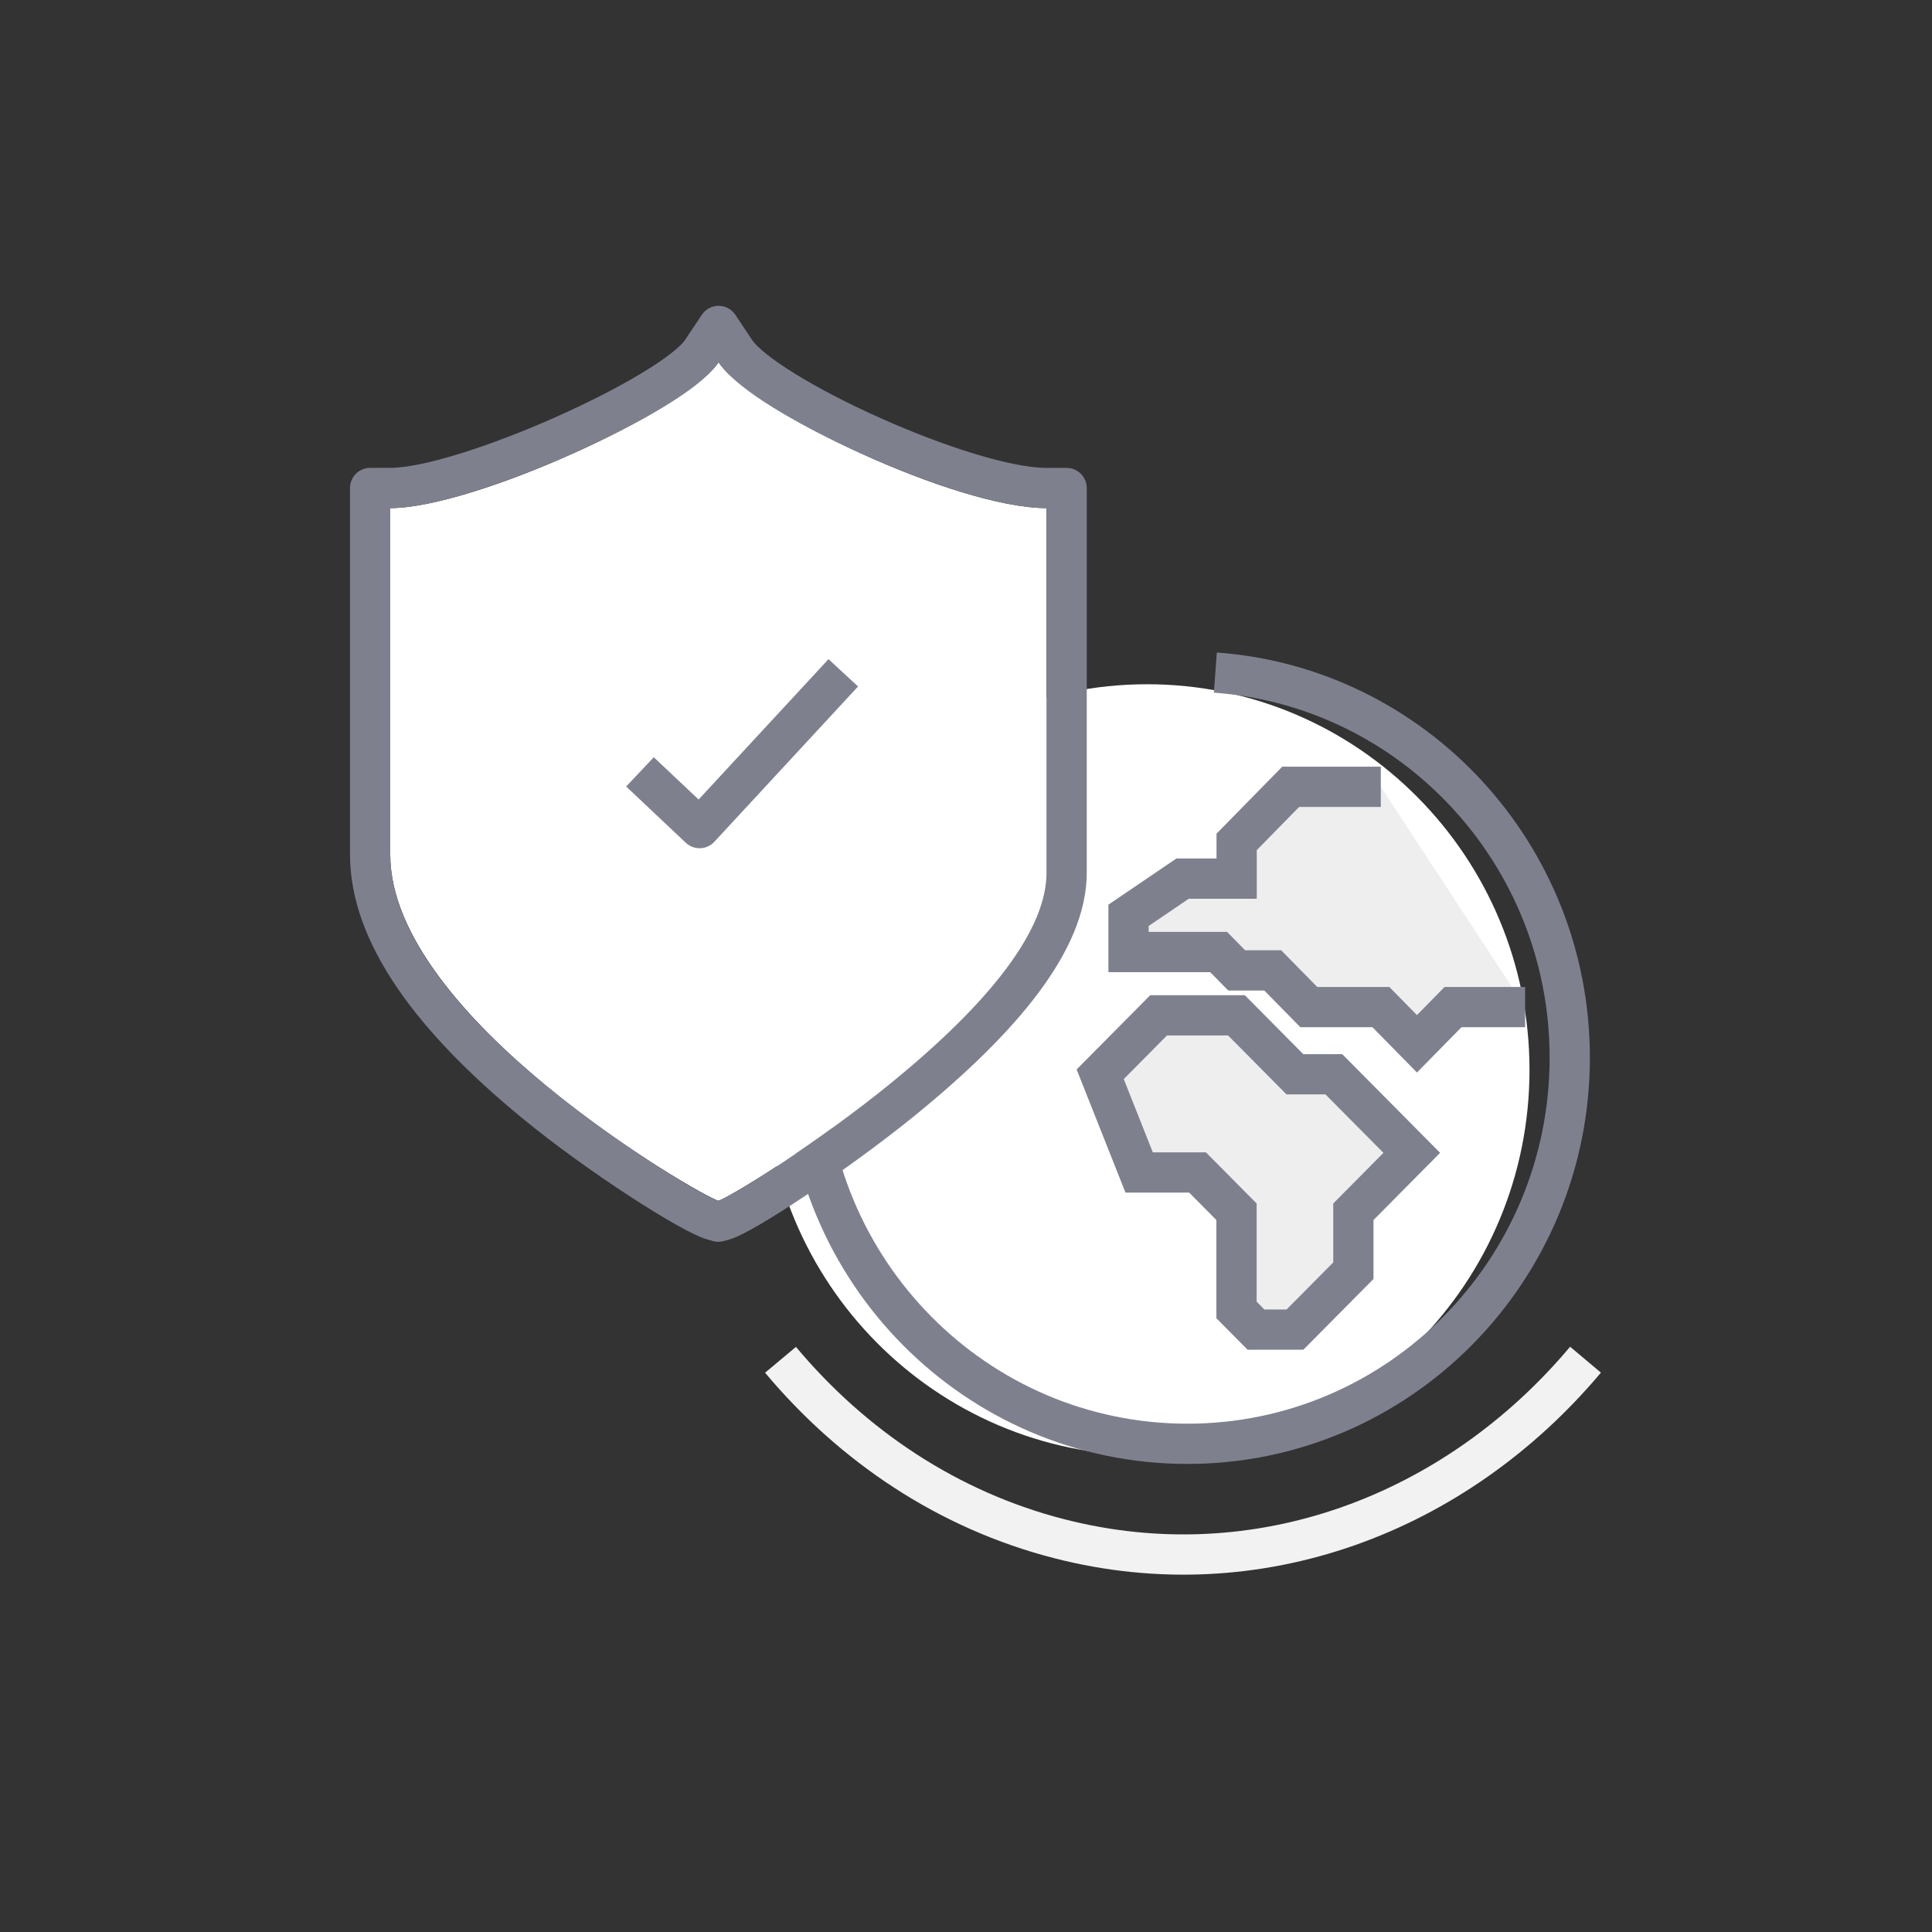
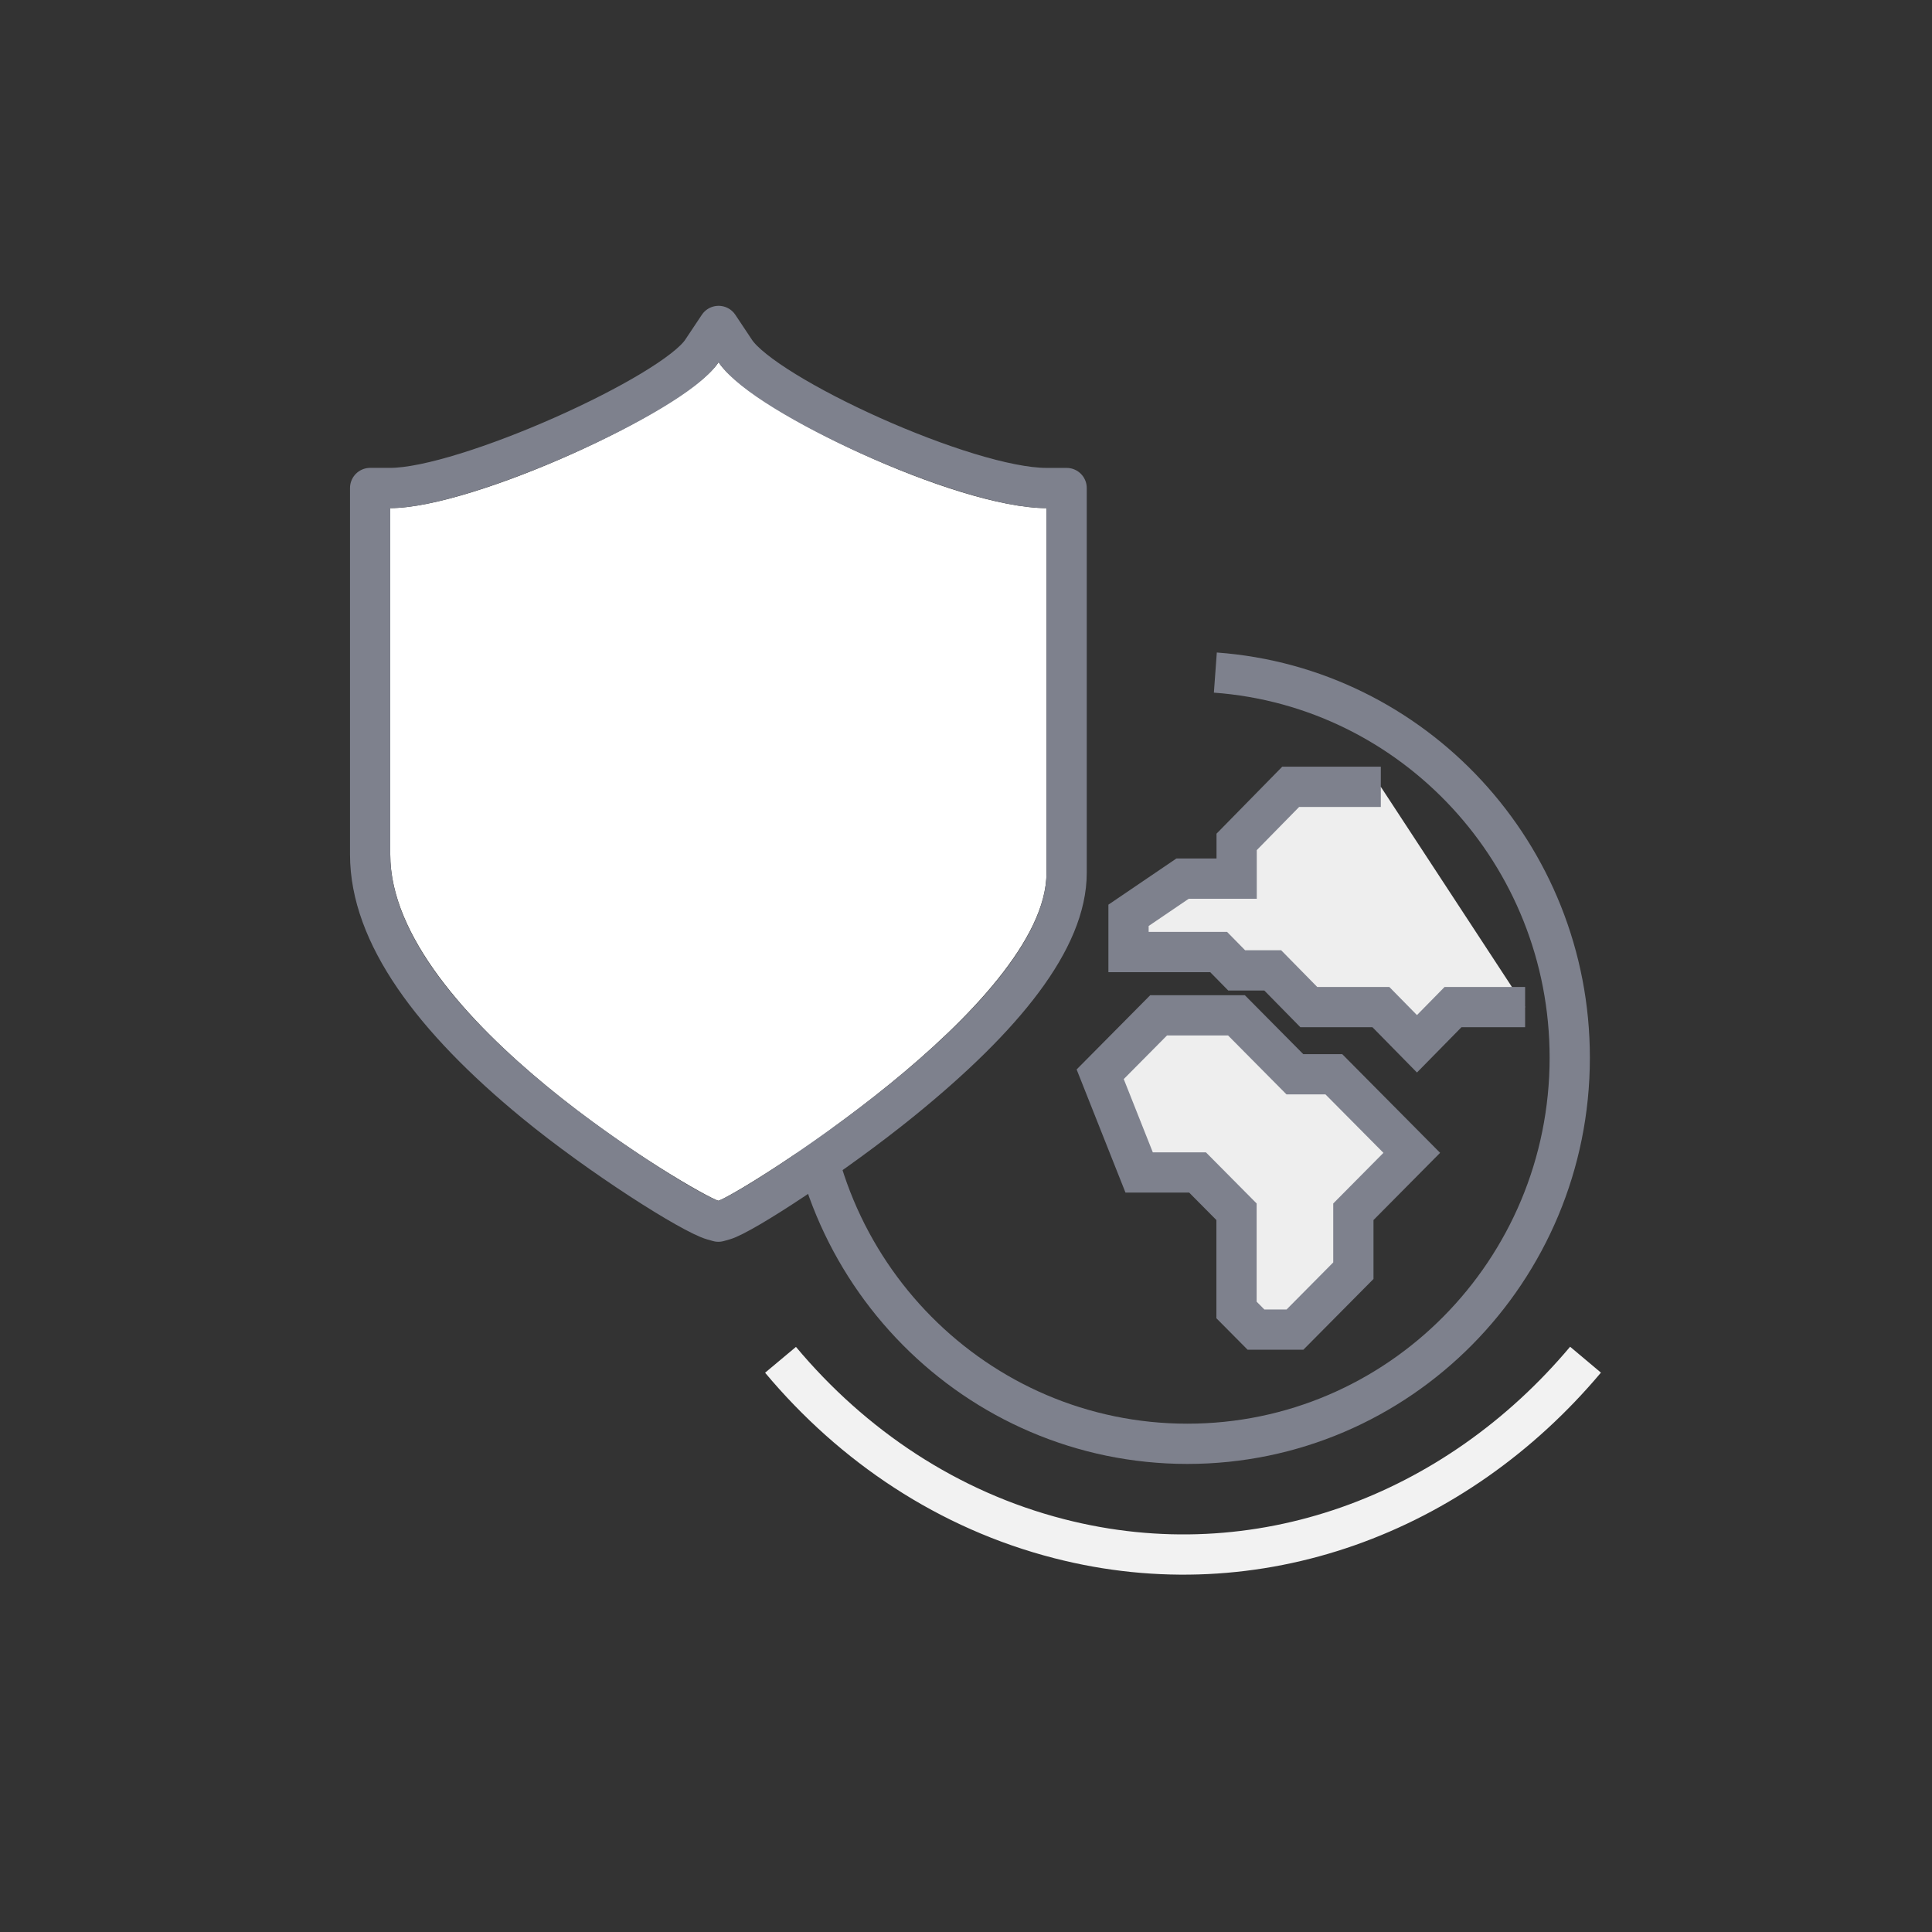
<svg xmlns="http://www.w3.org/2000/svg" height="48" viewBox="0 0 48 48" width="48">
  <rect x="0" y="0" width="48" height="48" fill="#333333" stroke="none" />
  <g fill="none" fill-rule="evenodd">
    <g transform="translate(19 16)">
      <path d="m.392 17.784c1.795 2.145 4.165 3.737 6.925 4.445 4.93 1.267 9.851-.611 13.075-4.448" stroke="#f2f2f2" />
-       <path d="m19 10.581c0 5.291-4.253 9.581-9.5 9.581-5.247 0-9.5-4.289-9.5-9.581 0-5.291 4.253-9.581 9.5-9.581 5.247 0 9.5 4.289 9.5 9.581" fill="#fff" />
      <g stroke="#7e818d">
        <path d="m11.195.71c4.922.359 8.805 4.506 8.805 9.568 0 5.298-4.253 9.593-9.5 9.593-5.247 0-9.5-4.295-9.5-9.593 0-1.239.233-2.423.656-3.51" />
        <path d="m15.306 3.548h-2.239l-1.343 1.369v.912h-1.343l-1.343.912v.912h2.239l.448.456h.896l.896.912h1.791l.896.912.896-.912h1.791" fill="#eee" />
        <path d="m14.139 10.69h-.968l-1.451-1.464h-1.935l-1.451 1.464.968 2.44h1.451l.968.976v2.44l.484.488h.968l1.451-1.464v-1.464l1.451-1.464z" fill="#eee" />
      </g>
    </g>
    <g stroke-linejoin="round" transform="translate(9 9)">
      <path d="m8.853 0c-.792 1.188-6.081 3.624-8.157 3.624v8.607c0 4.047 7.699 8.474 8.152 8.601.453-.127 8.152-4.864 8.152-8.148v-9.06c-2.264 0-7.355-2.436-8.147-3.624z" fill="#fff" fill-rule="evenodd" />
      <g stroke="#7e818d">
        <path d="m9.269-.277c.743 1.114 5.739 3.402 7.731 3.402h.5v9.56c0 1.654-1.54 3.573-4.091 5.646-1.671 1.358-3.956 2.851-4.426 2.983l-.135.038-.135-.038c-.523-.147-2.788-1.578-4.428-2.926-2.546-2.093-4.089-4.18-4.089-6.157v-9.107h.5c1.861 0 7.024-2.327 7.741-3.402l.416-.624z" />
-         <path d="m6.9 10.177 1.481 1.397 3.57-3.858" />
      </g>
    </g>
  </g>
</svg>